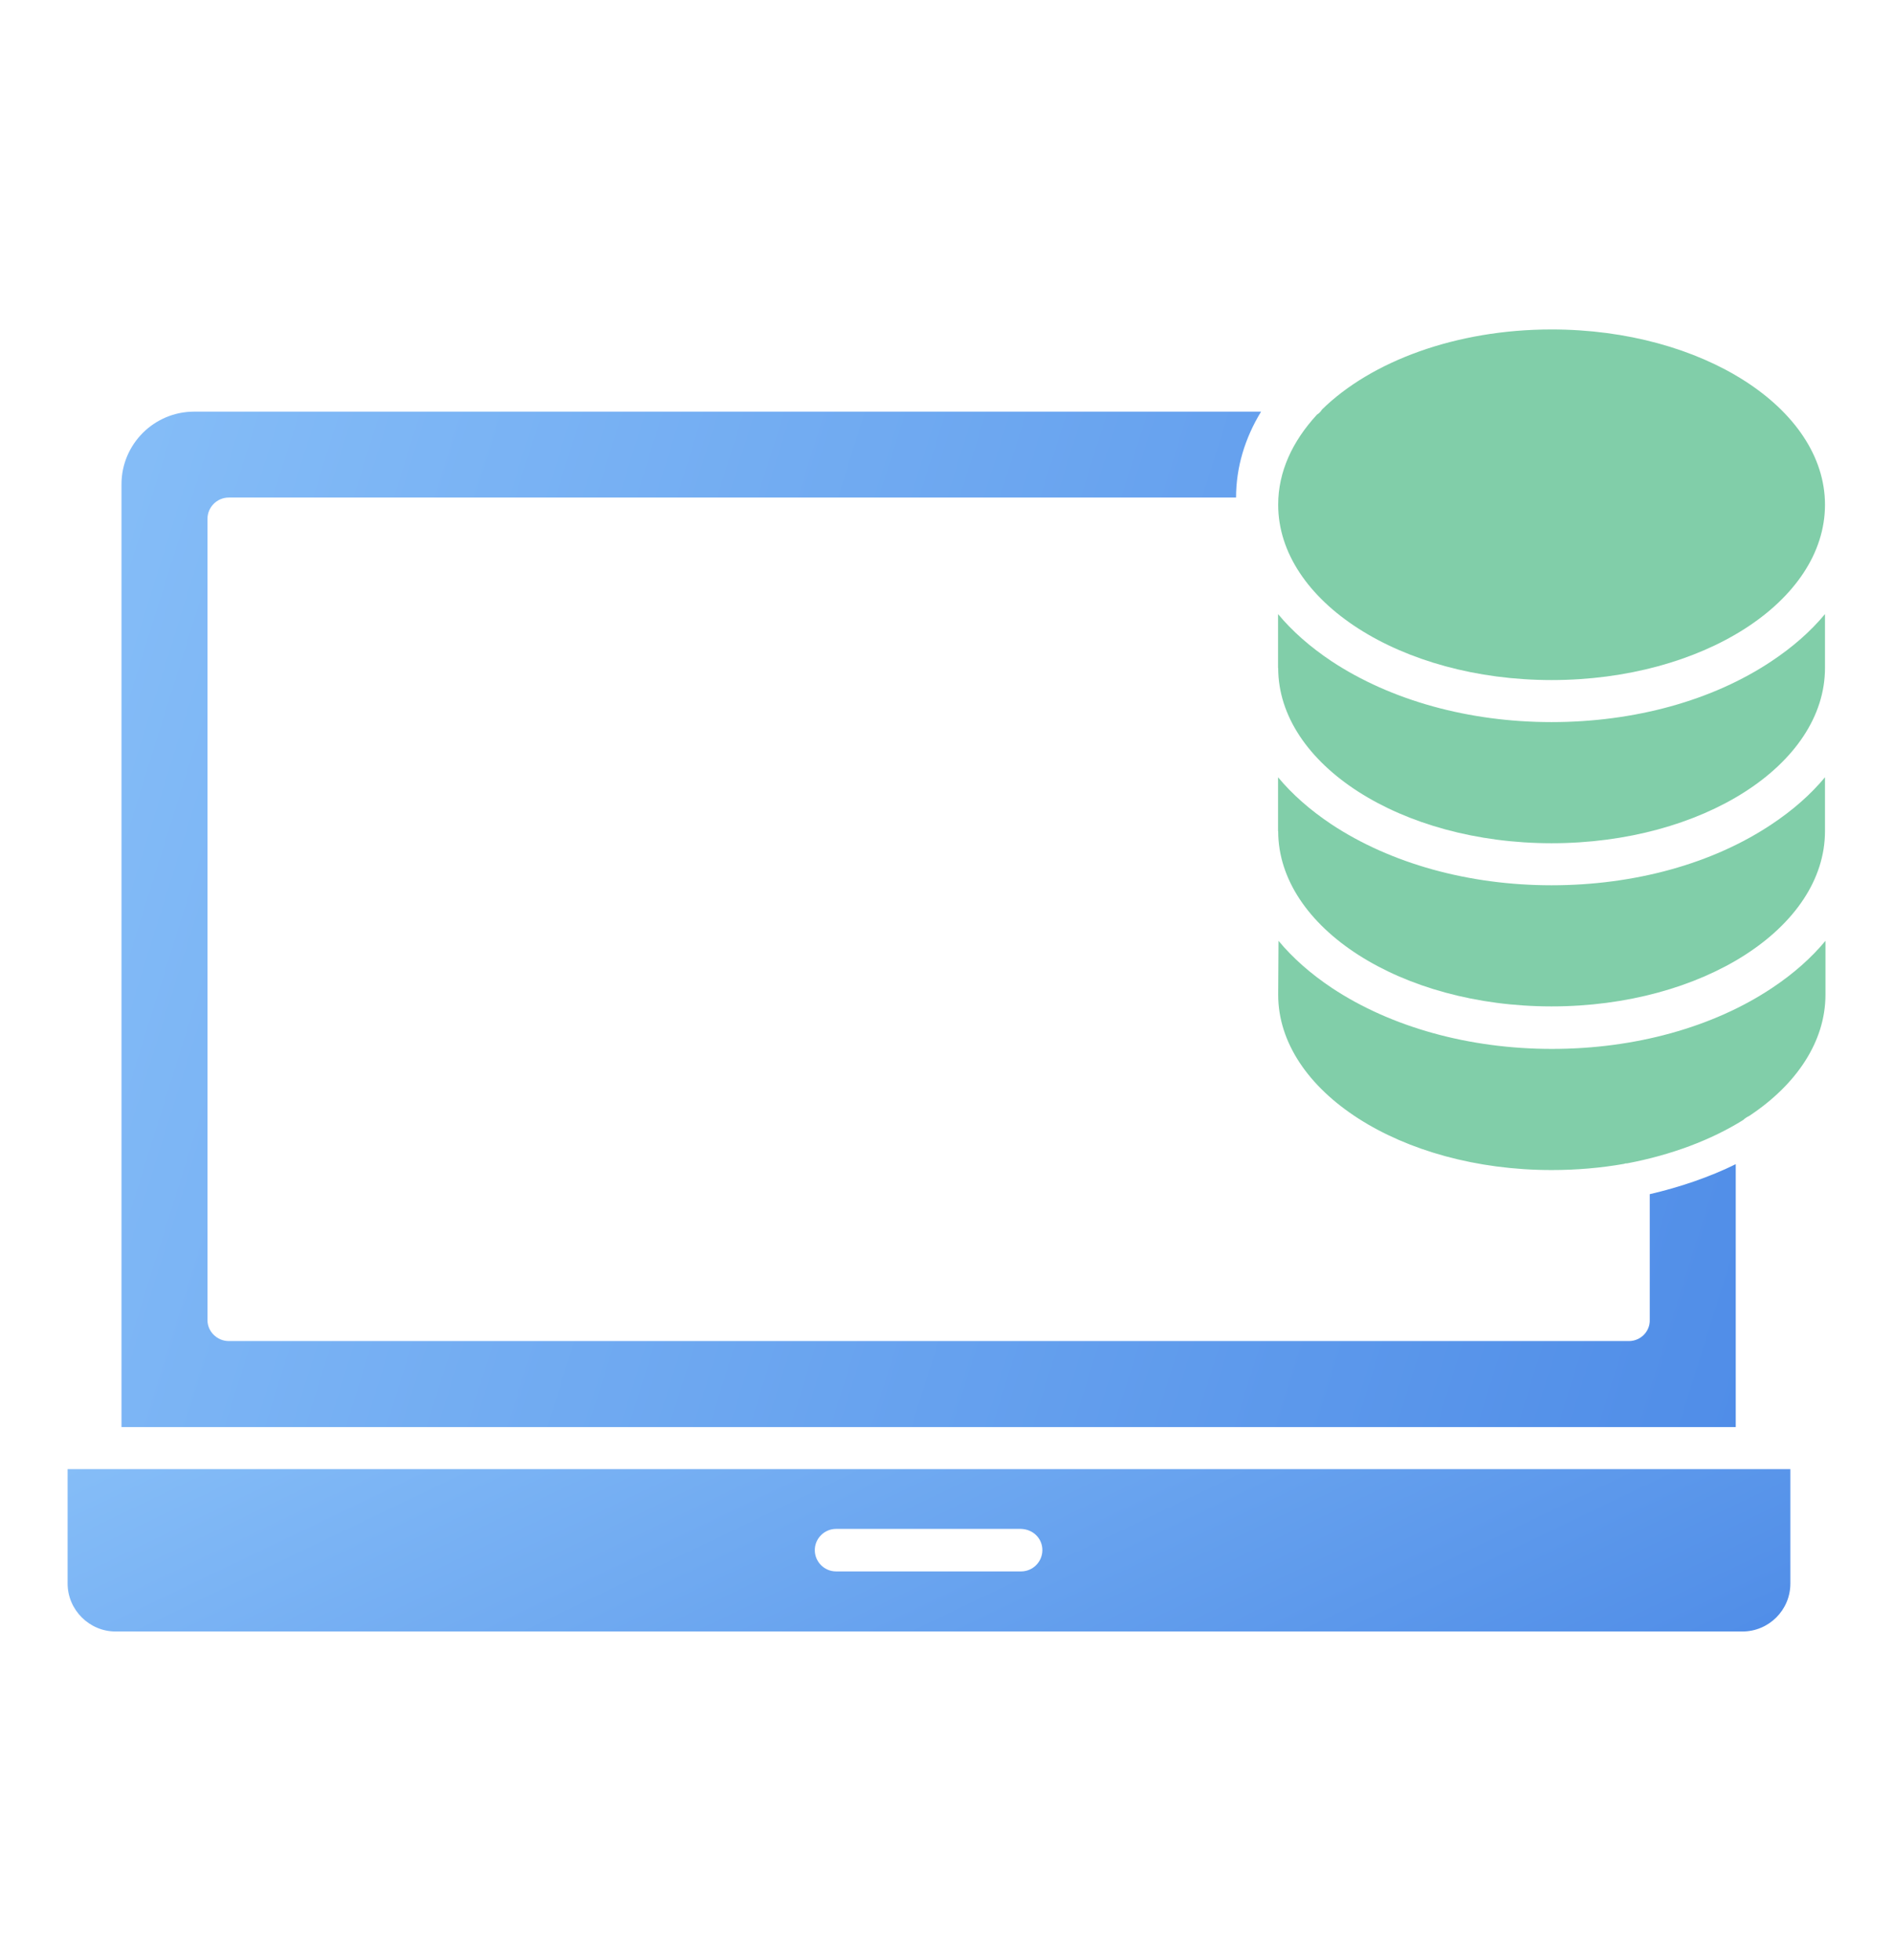
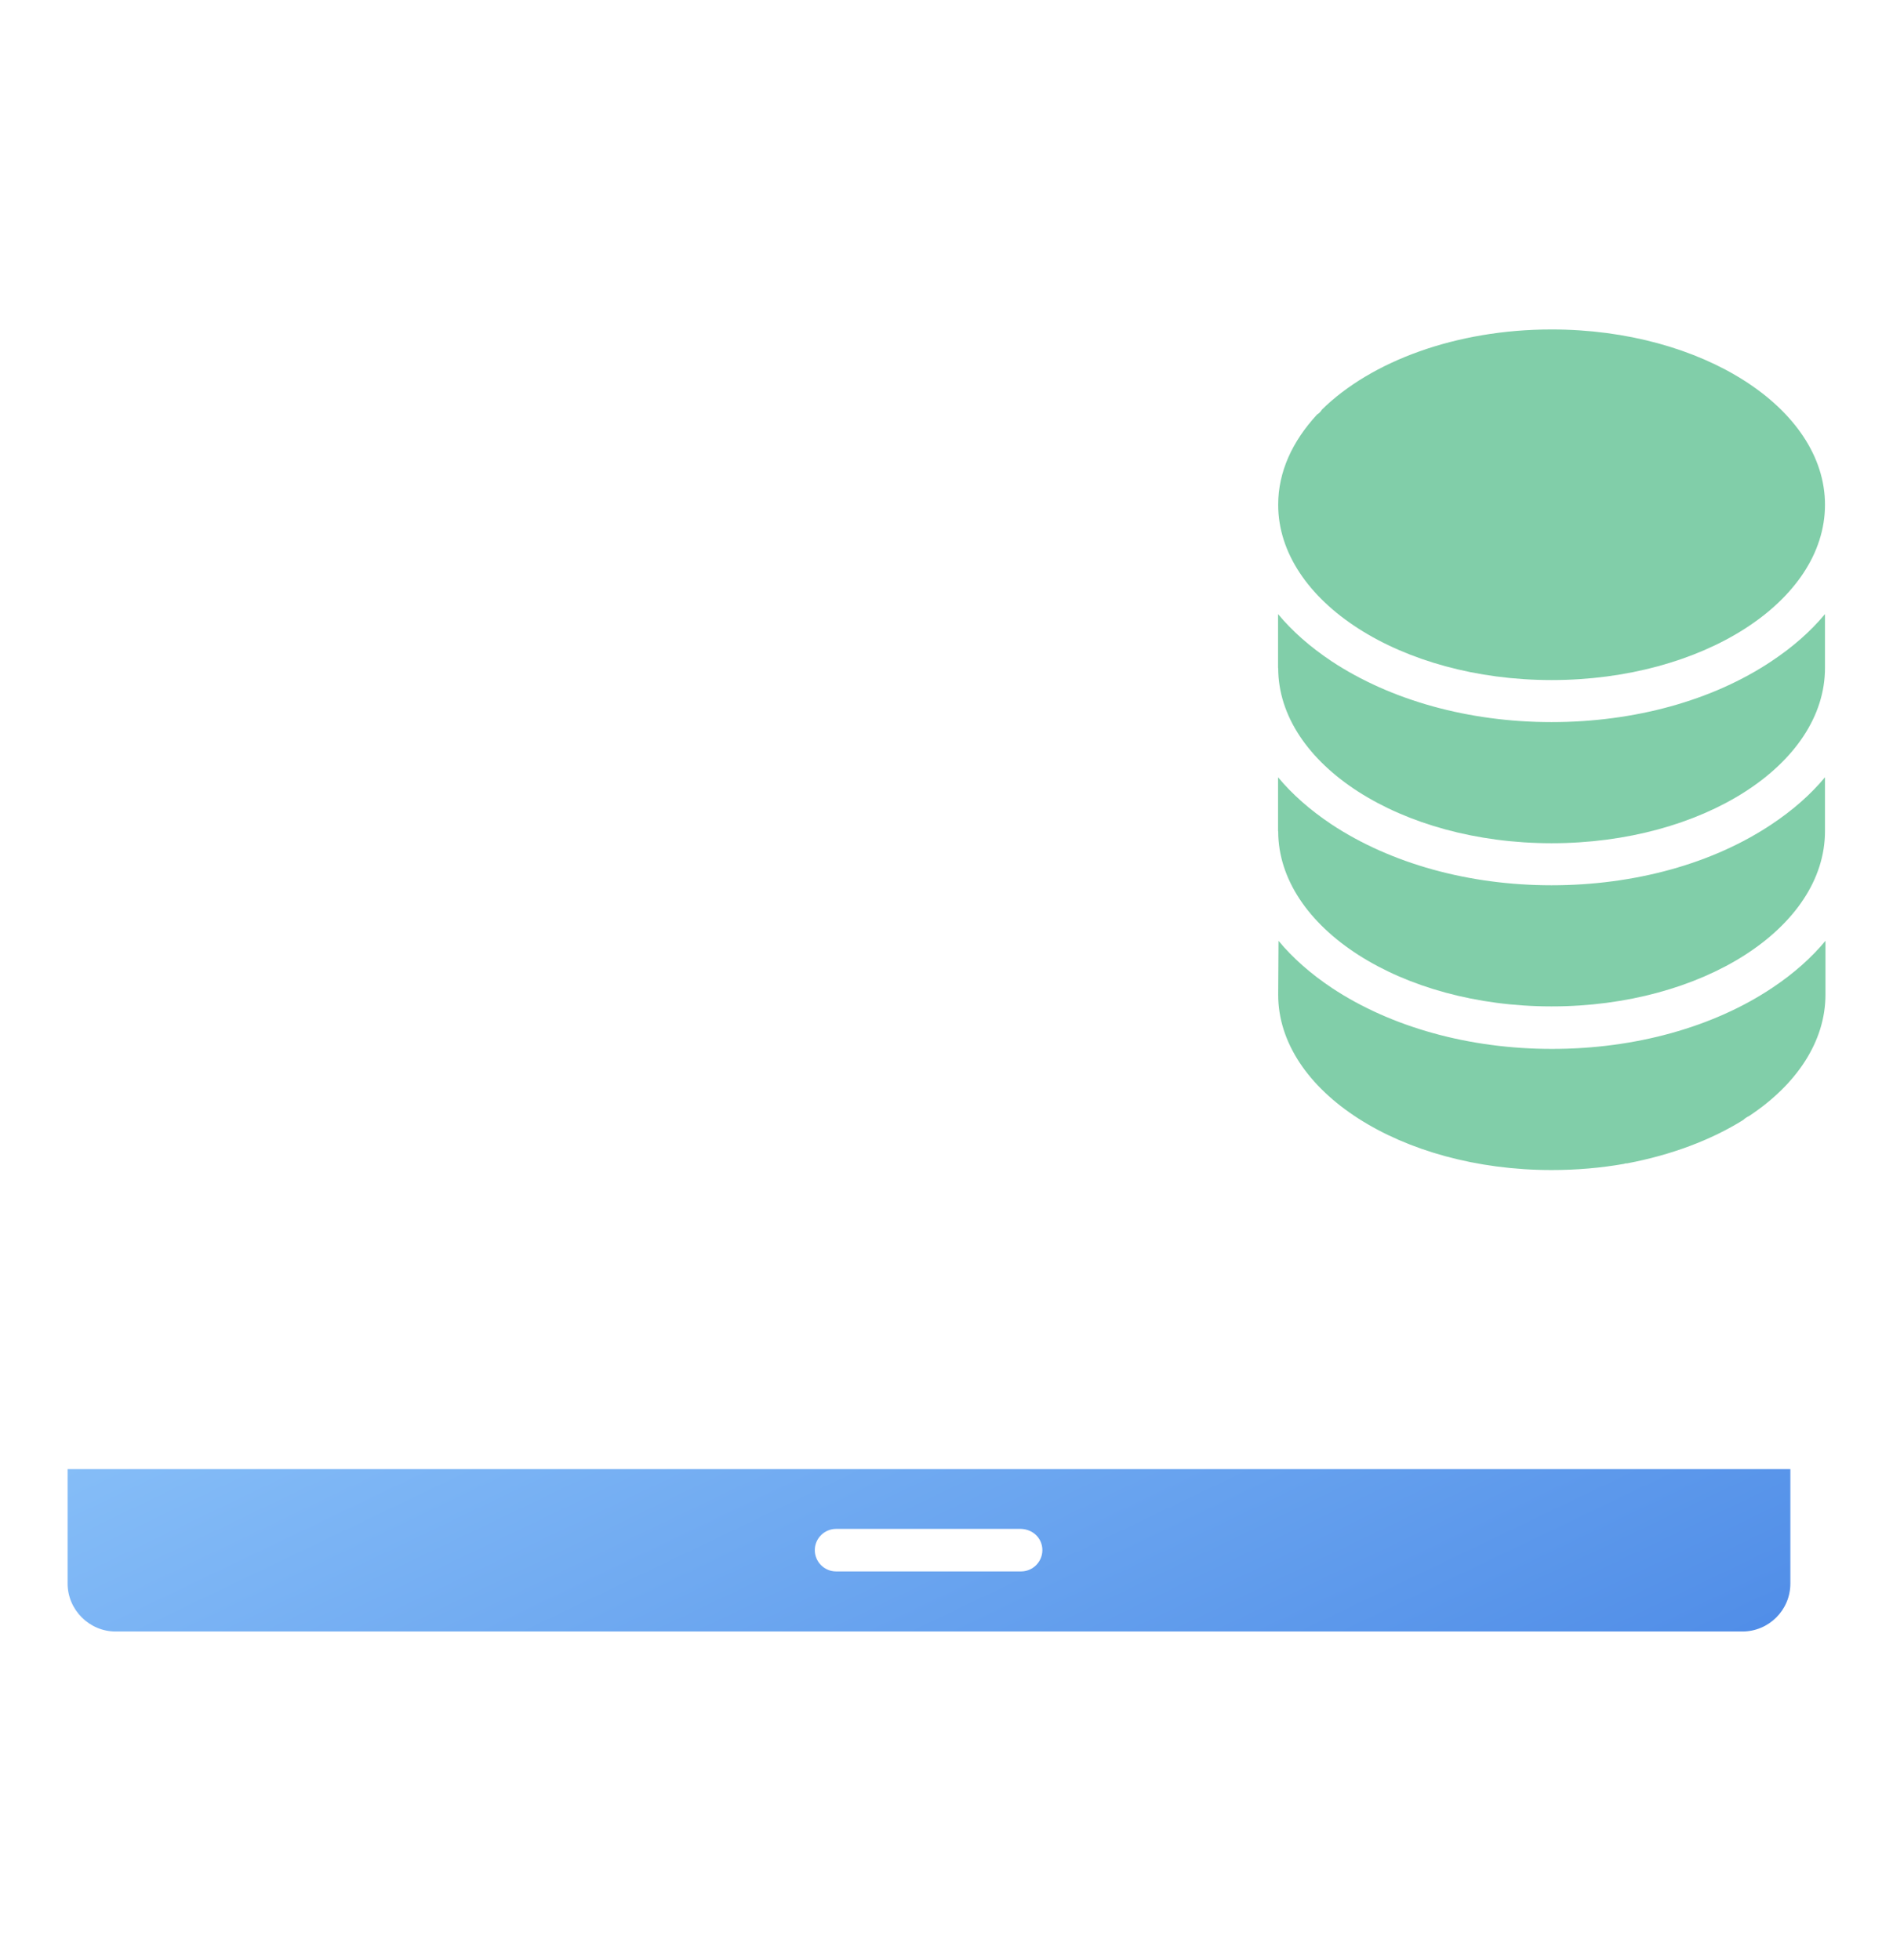
<svg xmlns="http://www.w3.org/2000/svg" width="28" height="29" viewBox="0 0 28 29" fill="none">
  <g filter="url(#filter0_b_4704_22640)">
    <path d="M1.488 21.735H1V23.427C1 23.816 1.321 24.137 1.71 24.137H25.772C26.161 24.137 26.482 23.822 26.482 23.427V21.735H1.488ZM15.103 23.248H12.367C12.194 23.248 12.052 23.107 12.052 22.933C12.052 22.76 12.194 22.619 12.367 22.619H15.103C15.282 22.625 15.418 22.76 15.418 22.933C15.418 23.107 15.276 23.248 15.103 23.248Z" fill="url(#paint0_linear_4704_22640)" fill-opacity="0.84" />
  </g>
  <g filter="url(#filter1_b_4704_22640)">
-     <path d="M25.674 17.223C25.286 17.414 24.853 17.562 24.402 17.667V19.526C24.408 19.698 24.266 19.84 24.094 19.84H3.384C3.21 19.84 3.069 19.698 3.069 19.531V7.676C3.069 7.503 3.21 7.361 3.384 7.361H18.283C18.283 6.917 18.412 6.485 18.653 6.09H2.871C2.279 6.09 1.797 6.572 1.797 7.164V21.113H25.674V17.223Z" fill="url(#paint1_linear_4704_22640)" fill-opacity="0.84" />
-   </g>
+     </g>
  <path d="M26.21 14.617C25.34 15.197 24.184 15.518 22.956 15.518C21.733 15.518 20.578 15.197 19.702 14.617C19.387 14.407 19.121 14.172 18.911 13.919L18.906 14.716C18.906 16.142 20.722 17.31 22.95 17.31C23.321 17.31 23.679 17.279 24.025 17.218C24.037 17.211 24.05 17.211 24.068 17.211C24.722 17.087 25.309 16.866 25.785 16.569C25.81 16.544 25.84 16.526 25.877 16.507C26.574 16.044 27.001 15.408 27.001 14.716V13.919C26.791 14.172 26.525 14.408 26.21 14.617Z" fill="#2DAD70" fill-opacity="0.6" />
  <path d="M22.95 14.889C25.178 14.889 26.994 13.729 26.994 12.296V11.499C26.784 11.752 26.518 11.987 26.203 12.196C25.333 12.777 24.178 13.097 22.949 13.097C21.727 13.097 20.572 12.776 19.695 12.196C19.38 11.986 19.114 11.752 18.904 11.499V12.296H18.906C18.906 13.722 20.721 14.889 22.95 14.889Z" fill="#2DAD70" fill-opacity="0.6" />
  <path d="M22.95 12.475C25.178 12.475 26.994 11.315 26.994 9.882V9.085C26.784 9.338 26.518 9.573 26.203 9.782C25.333 10.363 24.178 10.683 22.949 10.683C21.727 10.683 20.572 10.362 19.695 9.782C19.38 9.572 19.114 9.338 18.904 9.085V9.882H18.906C18.906 11.308 20.721 12.475 22.95 12.475Z" fill="#2DAD70" fill-opacity="0.6" />
  <path d="M22.95 10.061C25.179 10.061 26.994 8.901 26.994 7.467C26.994 6.041 25.179 4.874 22.95 4.874C21.53 4.874 20.277 5.349 19.554 6.059C19.535 6.09 19.511 6.115 19.48 6.134C19.116 6.529 18.906 6.979 18.906 7.467C18.906 8.894 20.722 10.061 22.95 10.061Z" fill="#2DAD70" fill-opacity="0.6" />
  <defs>
    <filter id="filter0_b_4704_22640" x="-3" y="17.735" width="33.482" height="10.402" filterUnits="userSpaceOnUse" color-interpolation-filters="sRGB">
      <feFlood flood-opacity="0" result="BackgroundImageFix" />
      <feGaussianBlur in="BackgroundImageFix" stdDeviation="2" />
      <feComposite in2="SourceAlpha" operator="in" result="effect1_backgroundBlur_4704_22640" />
      <feBlend mode="normal" in="SourceGraphic" in2="effect1_backgroundBlur_4704_22640" result="shape" />
    </filter>
    <filter id="filter1_b_4704_22640" x="-2.203" y="2.09" width="31.877" height="23.023" filterUnits="userSpaceOnUse" color-interpolation-filters="sRGB">
      <feFlood flood-opacity="0" result="BackgroundImageFix" />
      <feGaussianBlur in="BackgroundImageFix" stdDeviation="2" />
      <feComposite in2="SourceAlpha" operator="in" result="effect1_backgroundBlur_4704_22640" />
      <feBlend mode="normal" in="SourceGraphic" in2="effect1_backgroundBlur_4704_22640" result="shape" />
    </filter>
    <linearGradient id="paint0_linear_4704_22640" x1="-7.565" y1="21.753" x2="1.741" y2="41.169" gradientUnits="userSpaceOnUse">
      <stop stop-color="#7FC0FB" />
      <stop offset="1" stop-color="#1863DC" />
    </linearGradient>
    <linearGradient id="paint1_linear_4704_22640" x1="-6.228" y1="6.2" x2="36.296" y2="19.492" gradientUnits="userSpaceOnUse">
      <stop stop-color="#7FC0FB" />
      <stop offset="1" stop-color="#1863DC" />
    </linearGradient>
  </defs>
</svg>